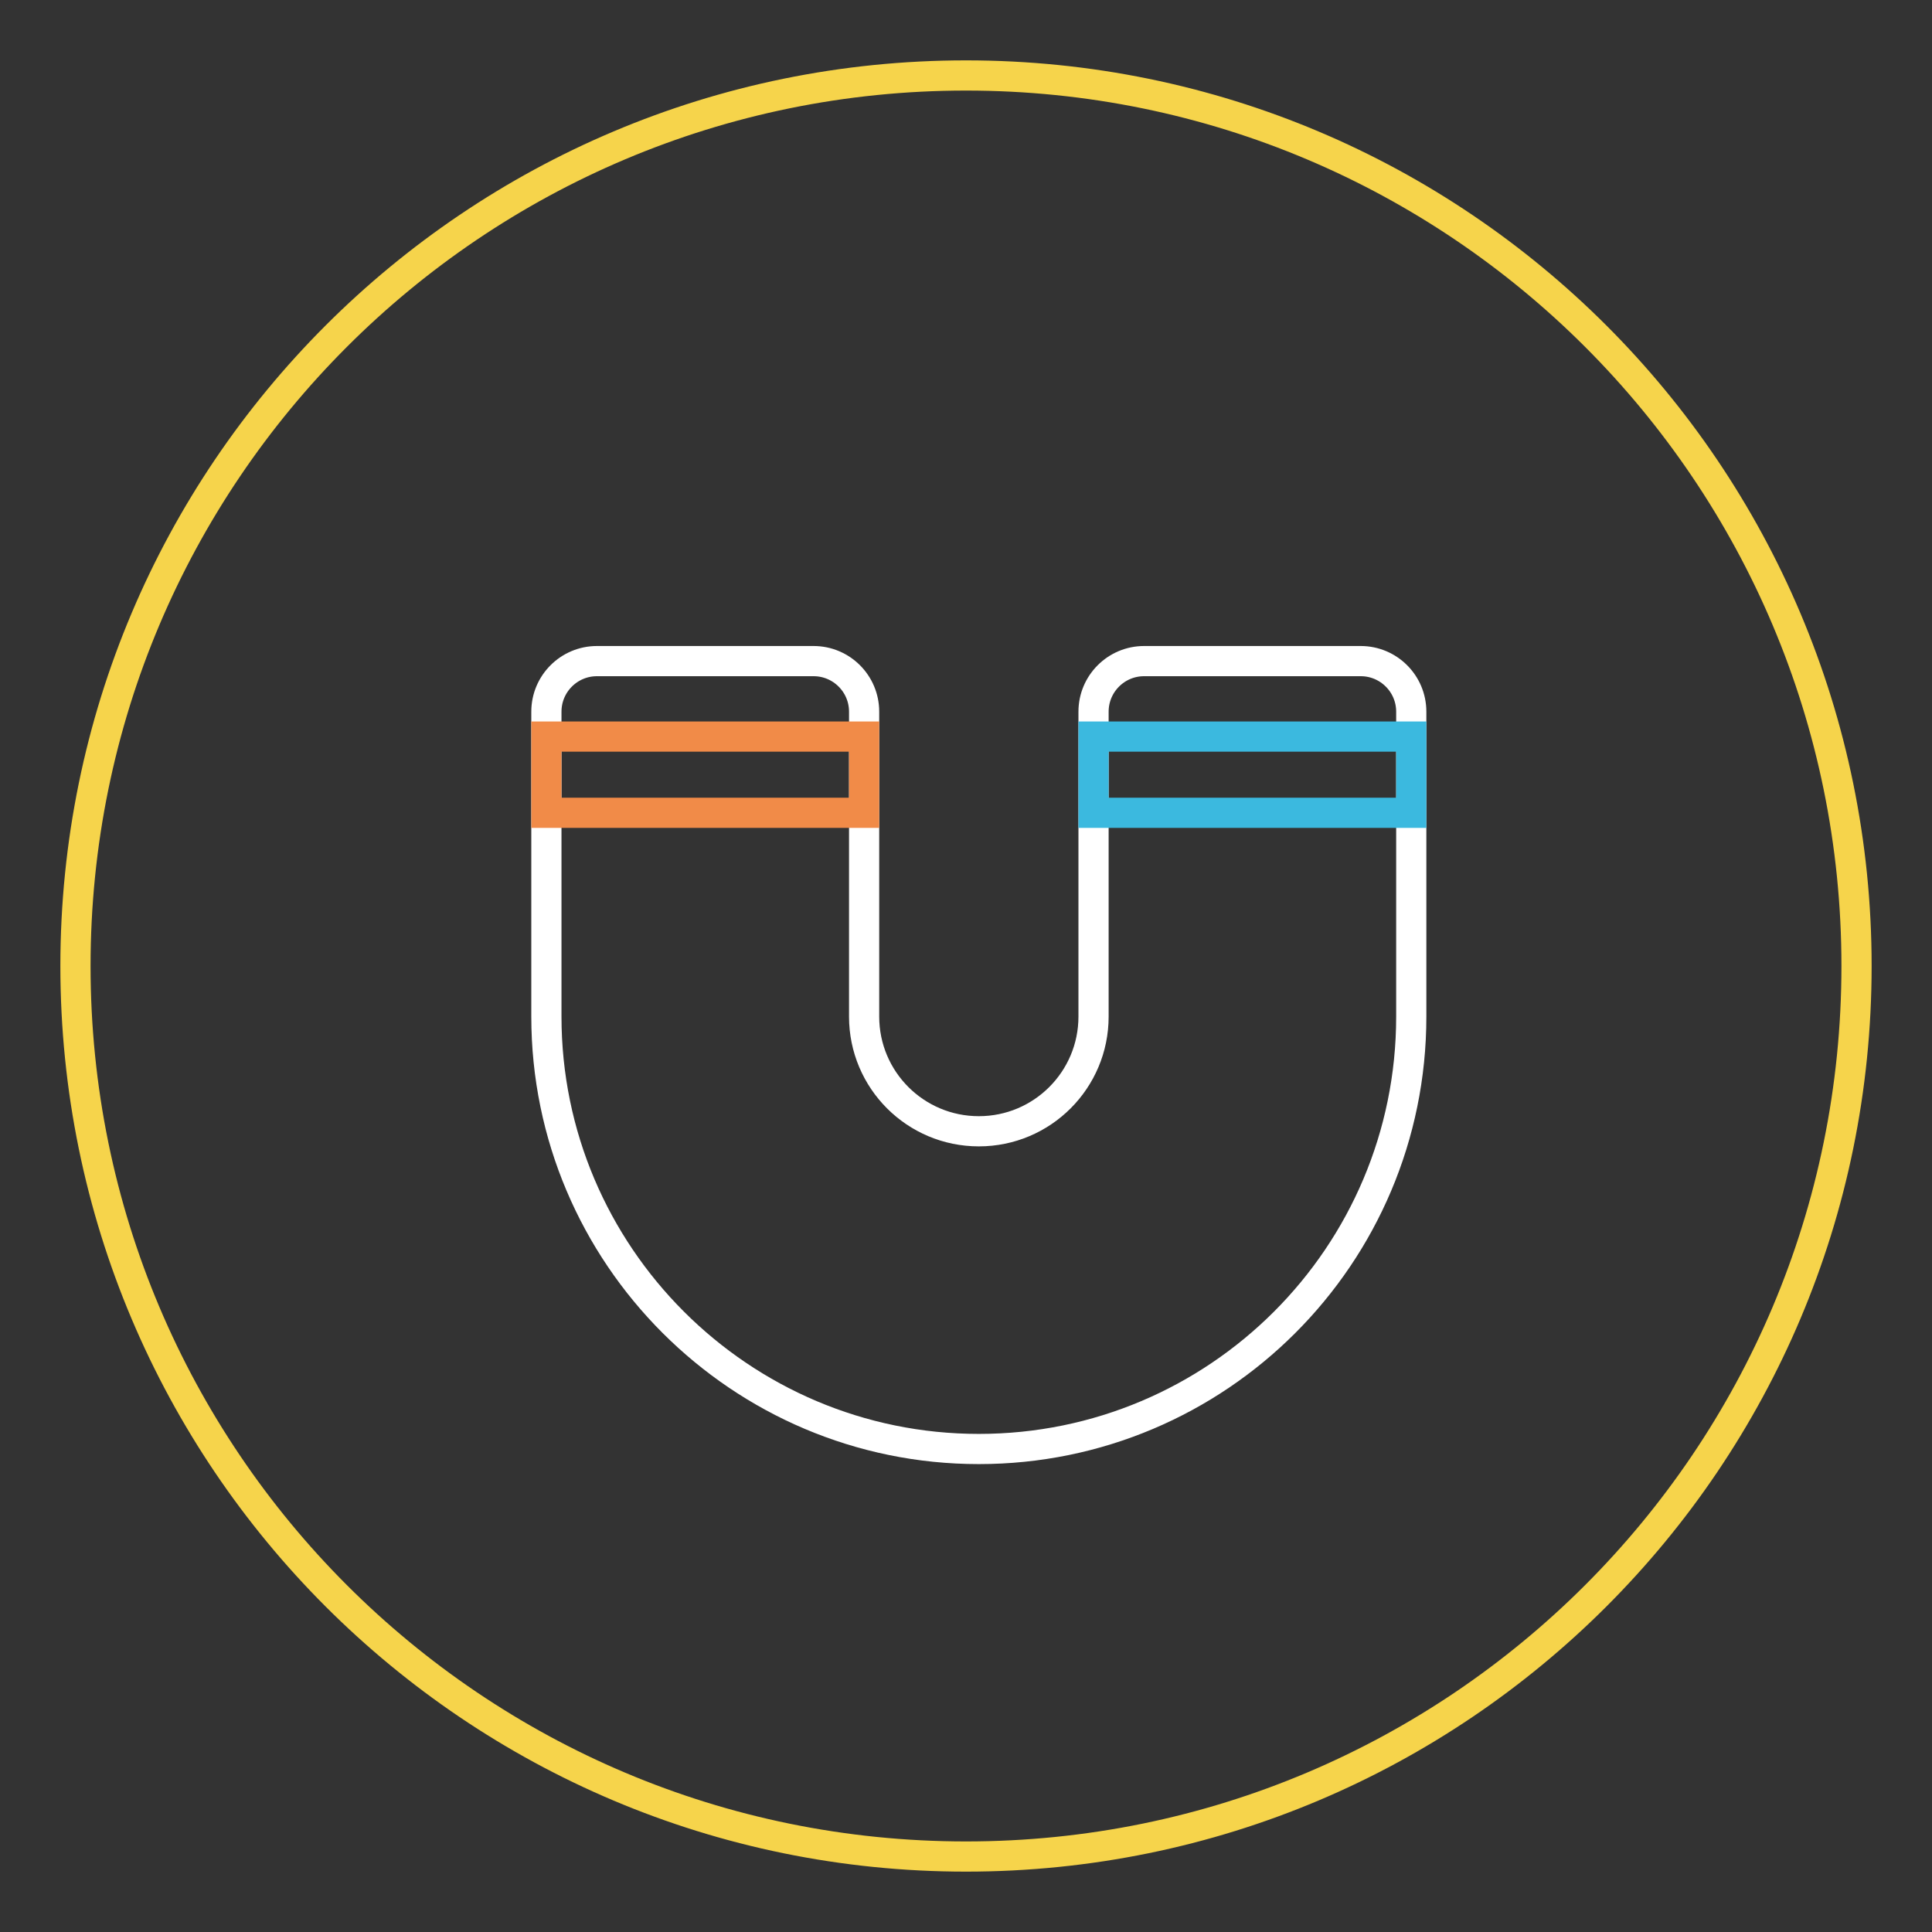
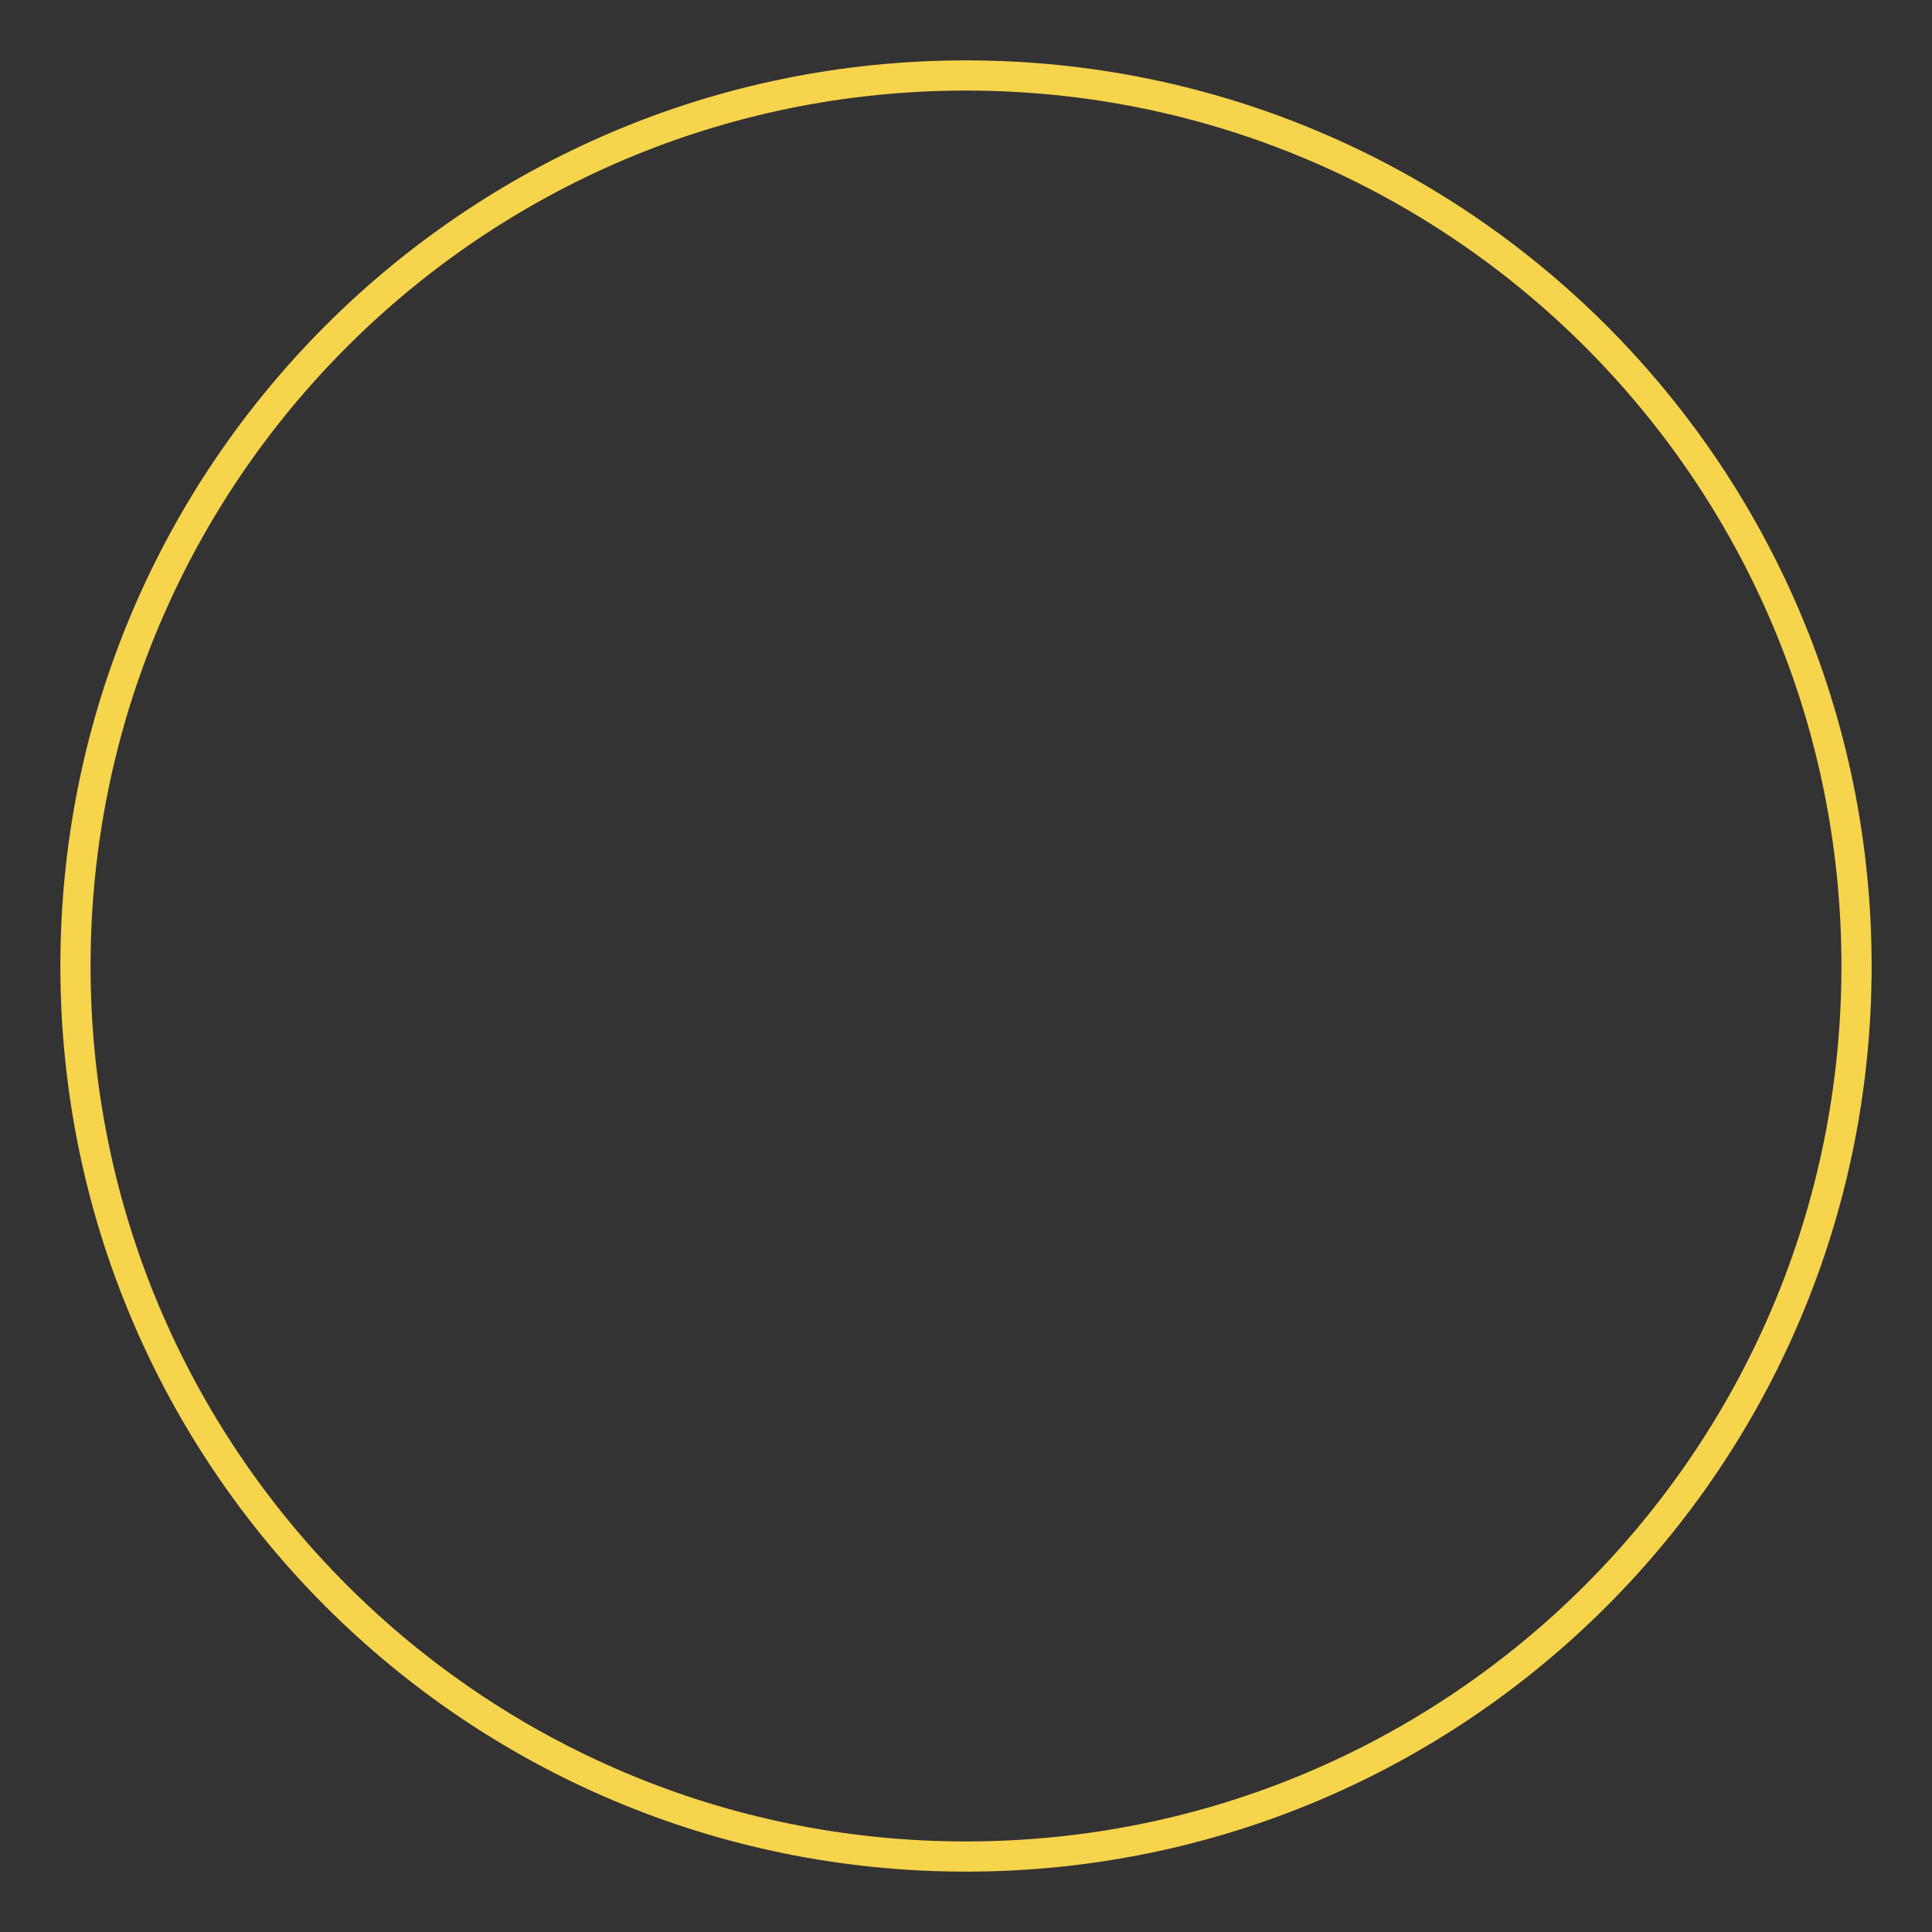
<svg xmlns="http://www.w3.org/2000/svg" version="1.1" x="0px" y="0px" viewBox="0 0 256 256" enable-background="new 0 0 256 256" xml:space="preserve">
  <rect x="0" y="0" width="256" height="256" fill="#333333" stroke="none" />
  <g>
    <path stroke-width="4" fill-opacity="0" stroke="#f6d44b" d="M10,128c0,65.2,52.8,118,118,118c65.2,0,118-52.8,118-118c0-65.2-52.8-118-118-118C62.8,10,10,62.8,10,128z " />
-     <path stroke-width="4" fill-opacity="0" stroke="#ffffff" d="M129.7,192c-31.6,0-57.3-25.7-57.3-57.3l0,0V94.3c0-3.7,3-6.7,6.7-6.7l0,0h28.7c3.7,0,6.7,3,6.7,6.7l0,0 v40.4c0,8.4,6.8,15.2,15.2,15.2c8.4,0,15.2-6.8,15.2-15.2V94.3c0-3.7,3-6.7,6.7-6.7h28.7c3.7,0,6.7,3,6.7,6.7v40.4 C187,166.4,161.3,192,129.7,192L129.7,192L129.7,192z" />
-     <path stroke-width="4" fill-opacity="0" stroke="#f18b48" d="M72.4,97.6h42.1v10.1H72.4V97.6z" />
-     <path stroke-width="4" fill-opacity="0" stroke="#3bb9df" d="M144.8,97.6H187v10.1h-42.1V97.6z" />
  </g>
</svg>